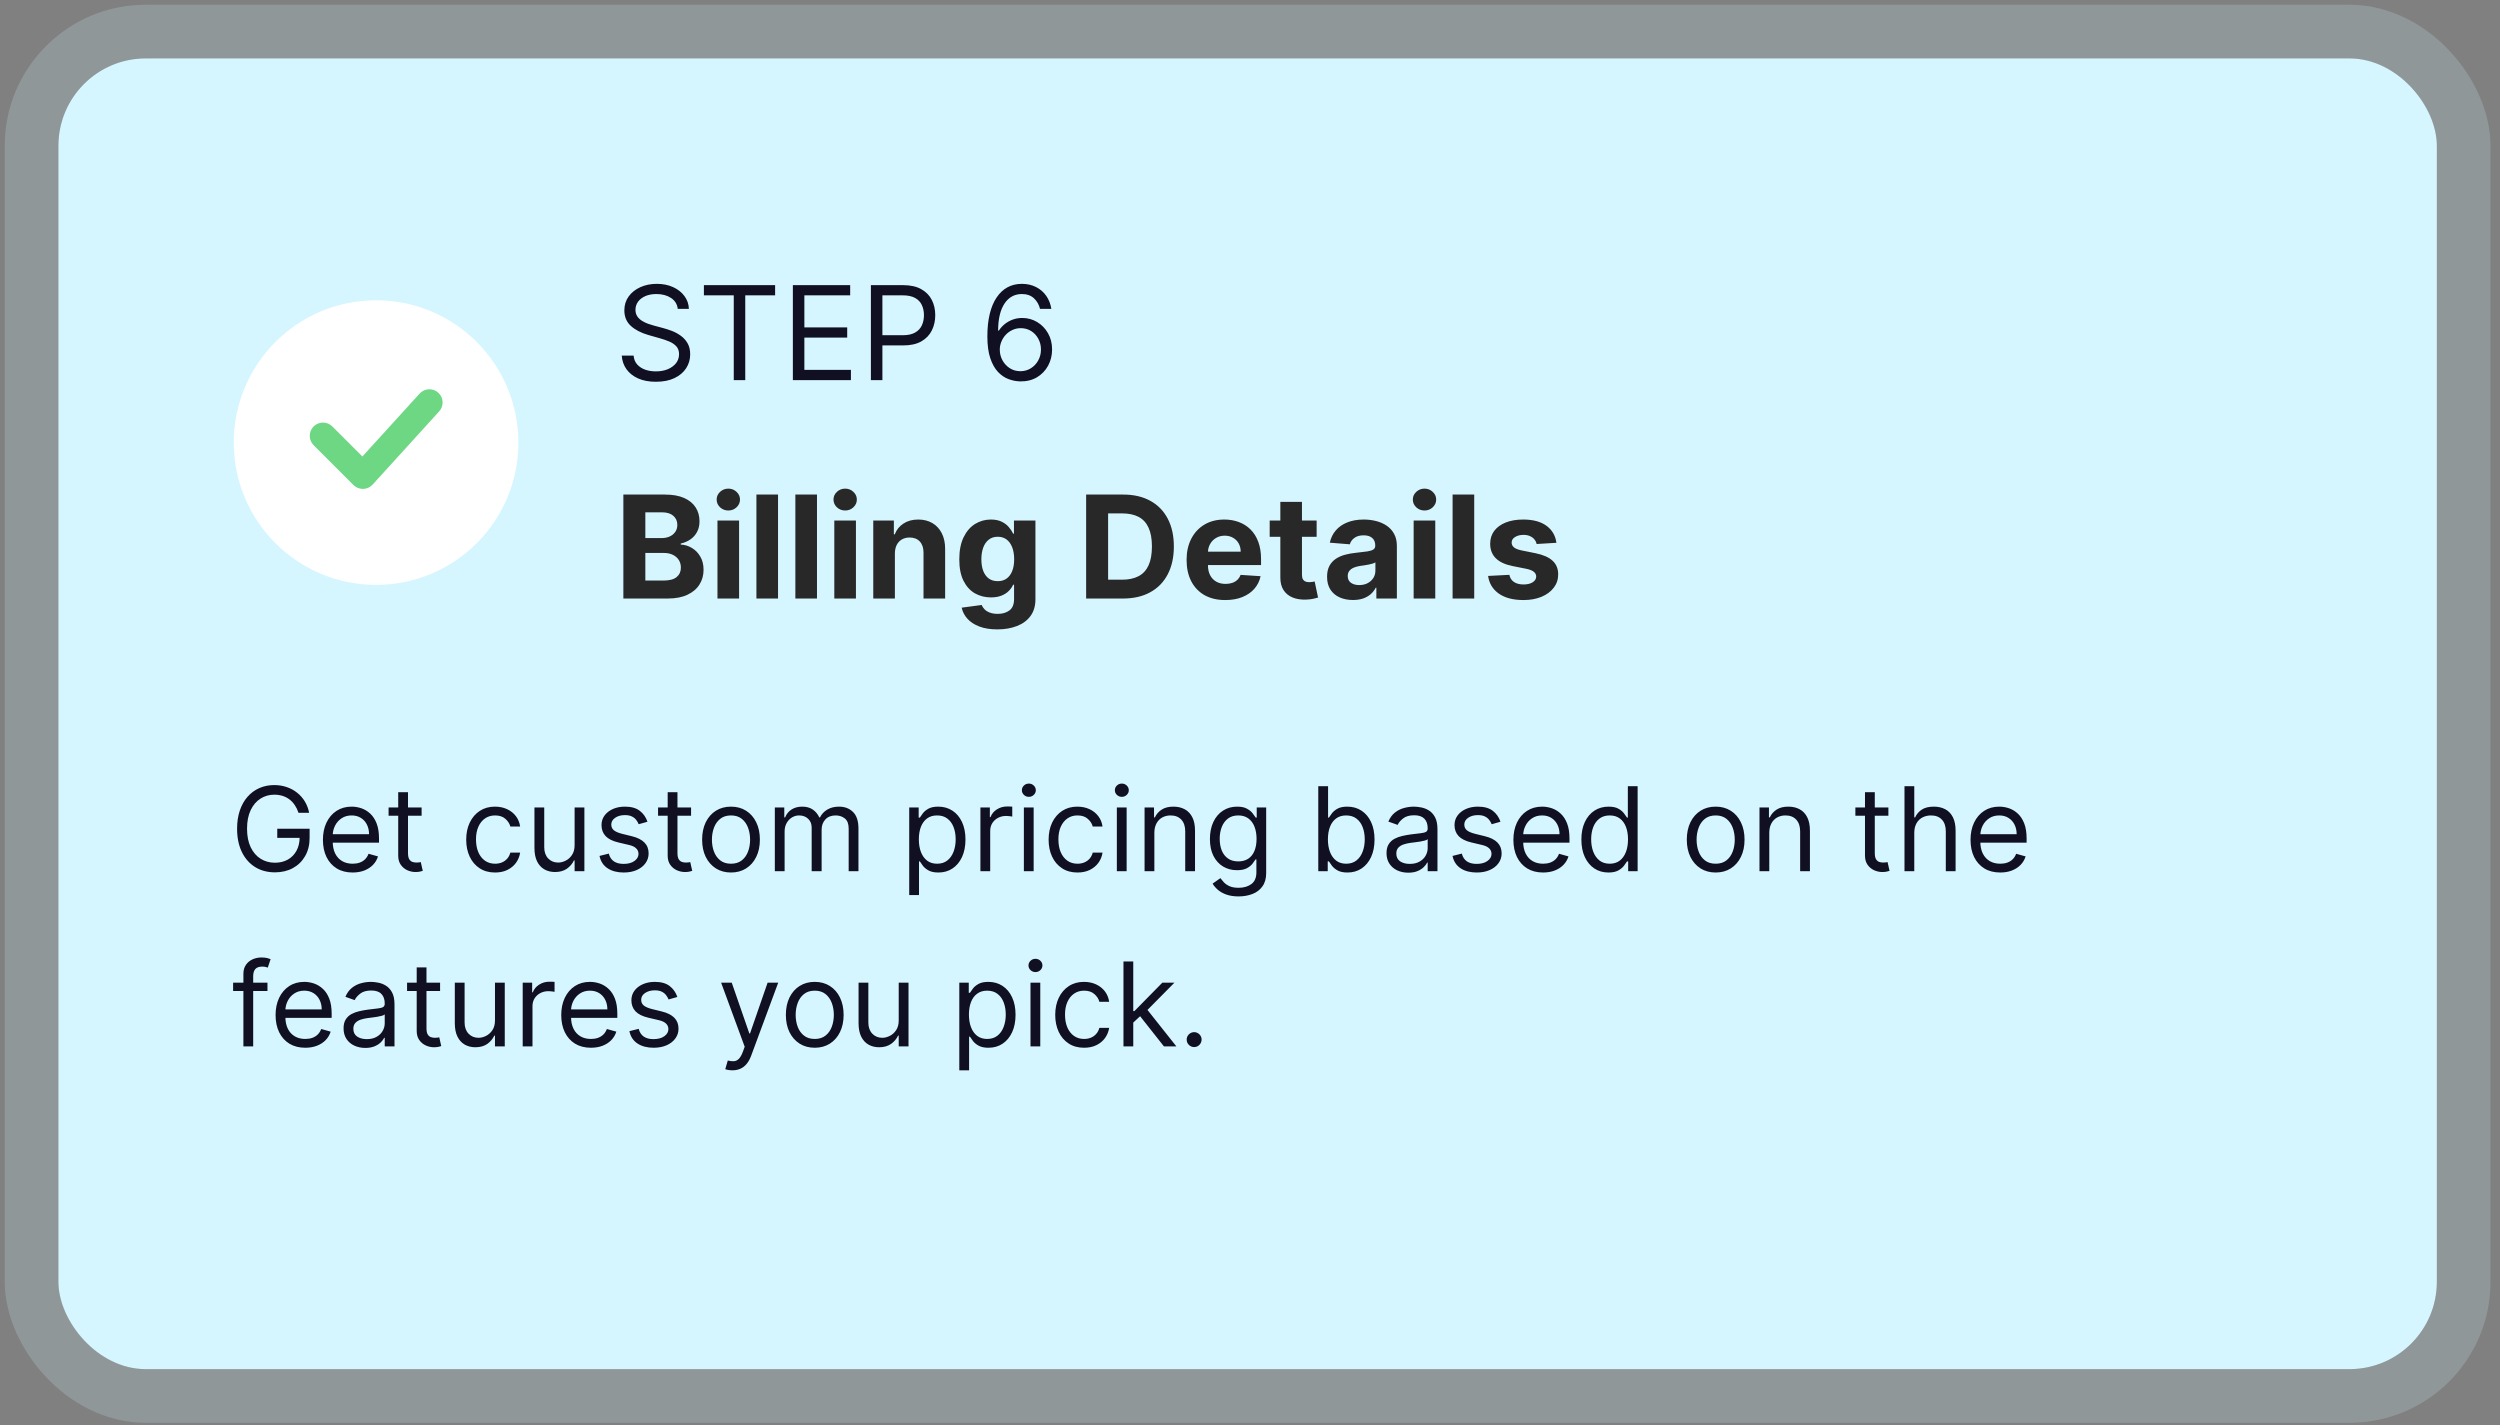
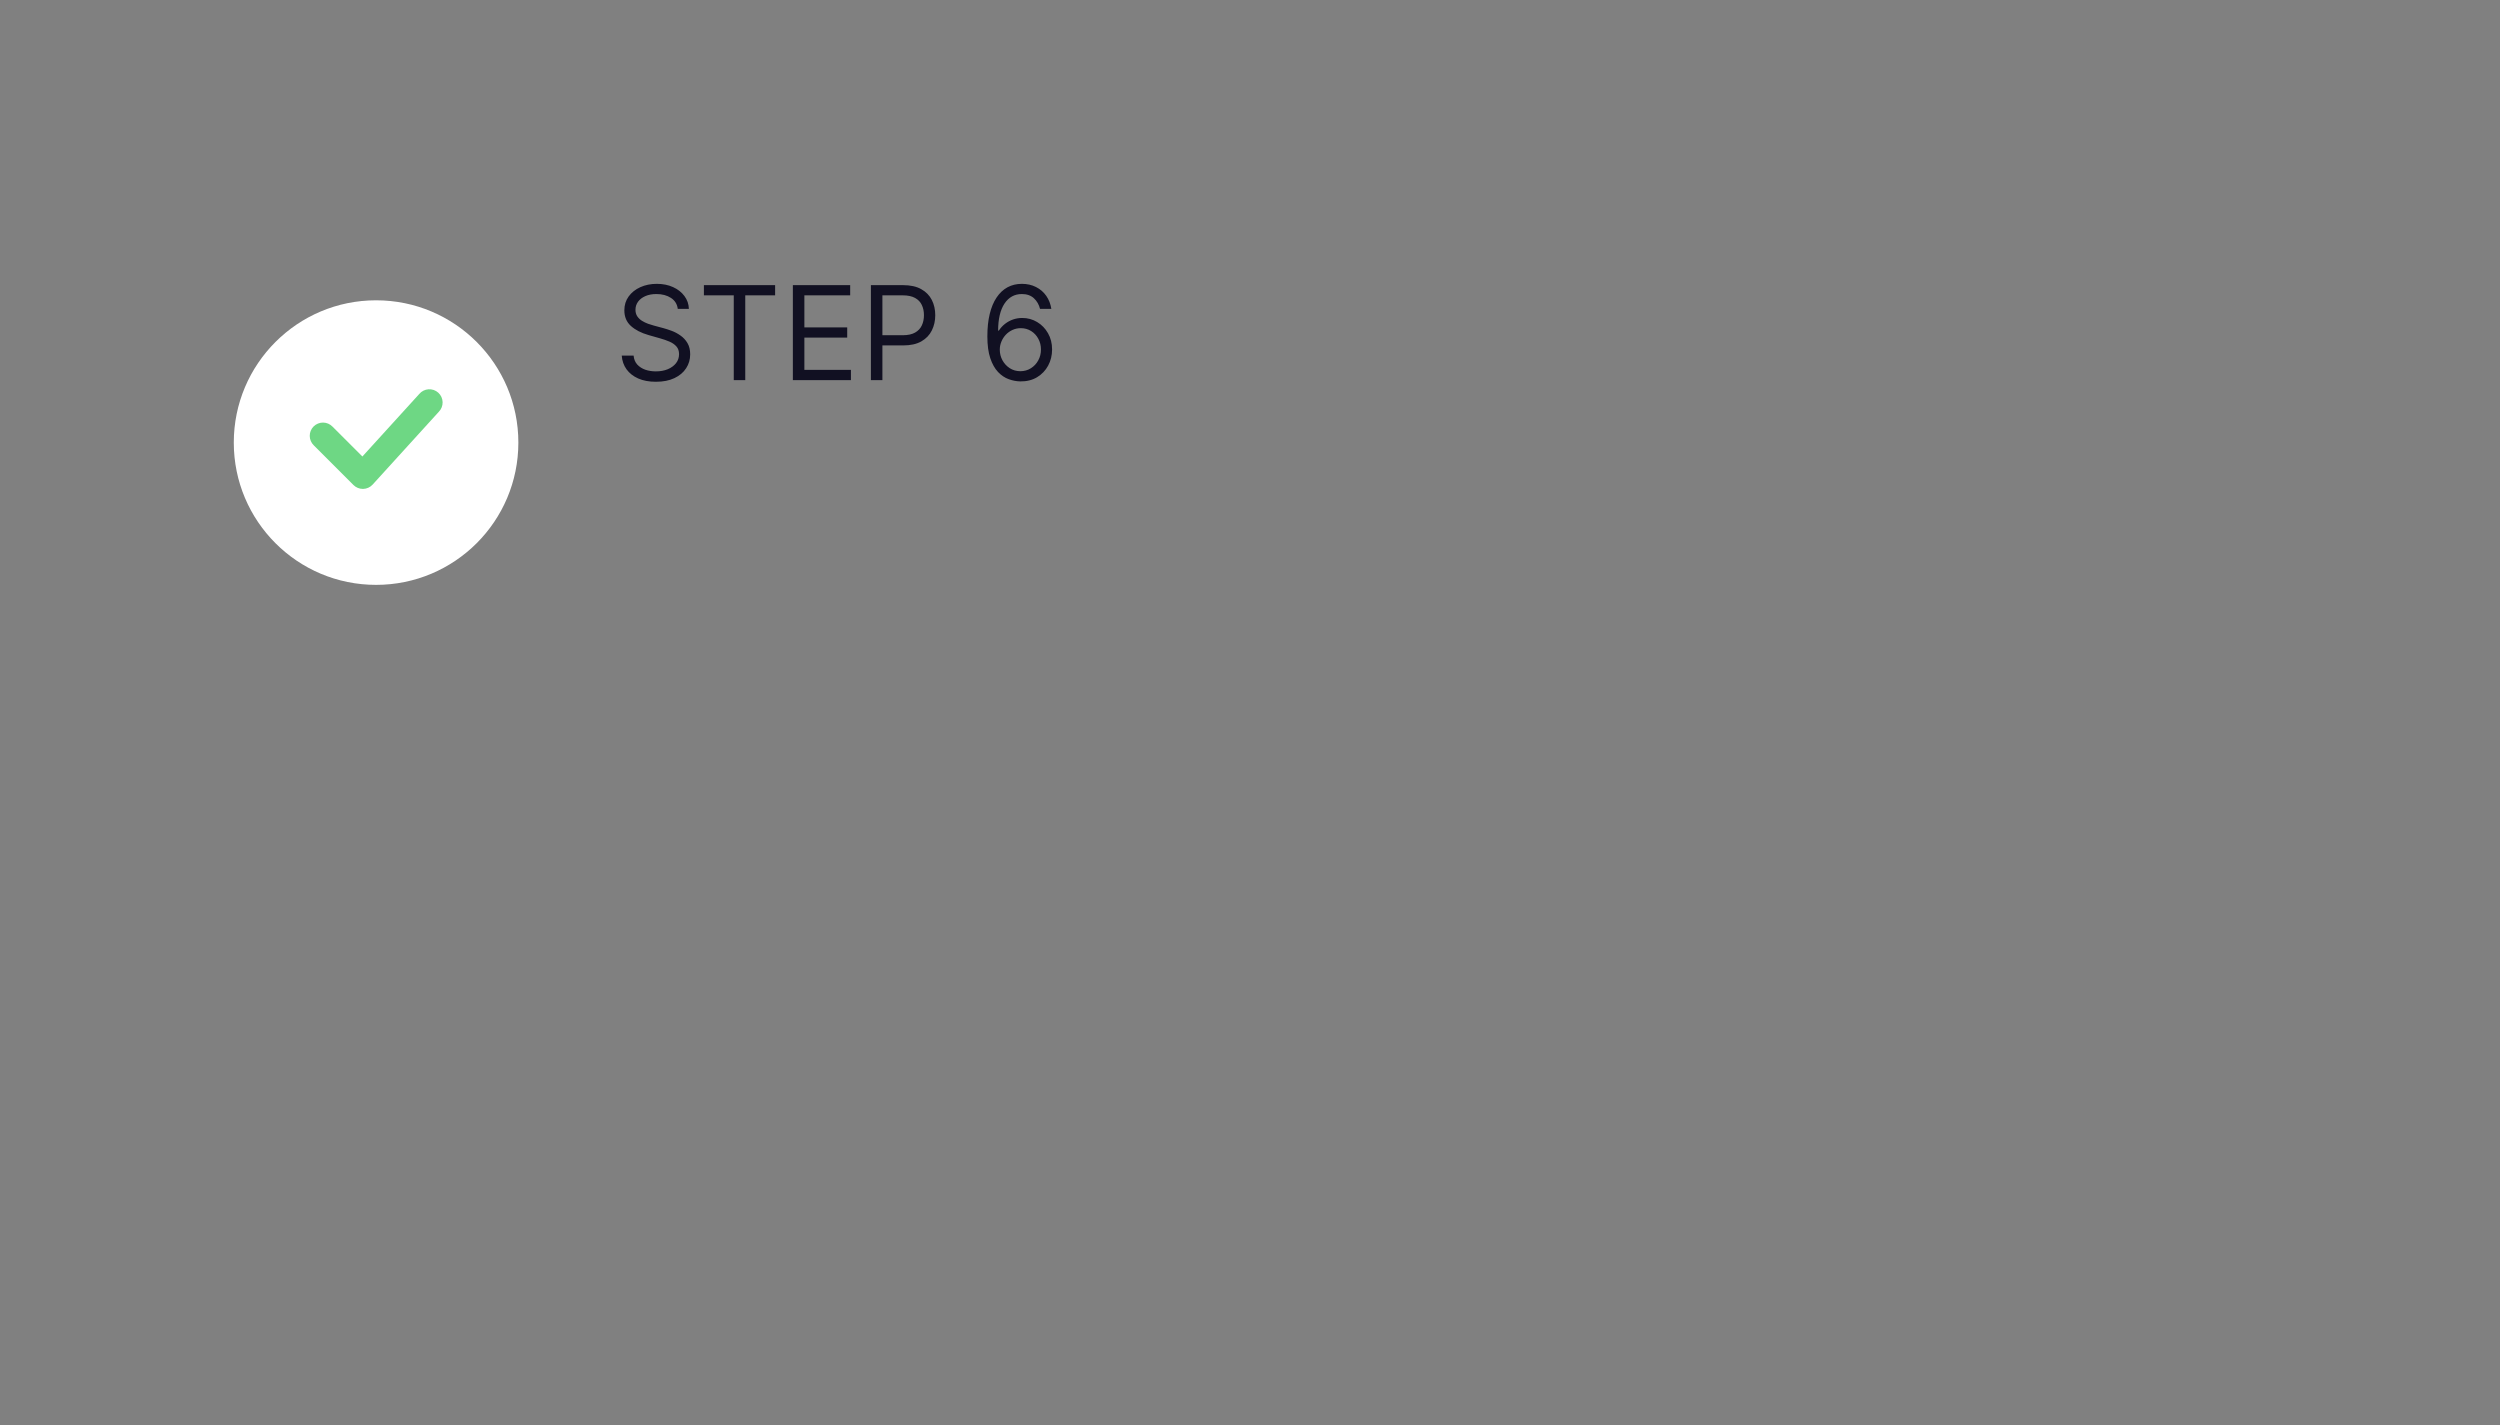
<svg xmlns="http://www.w3.org/2000/svg" width="214" height="122" viewBox="0 0 214 122" fill="none">
  <rect x="0" y="0" width="214" height="122" fill="#808080" stroke="none" />
-   <rect x="5" y="5" width="203.594" height="112.199" rx="7.478" fill="#D6F6FF" />
-   <rect x="2.703" y="2.703" width="208.187" height="116.793" rx="9.774" stroke="#D6F6FF" stroke-opacity="0.2" stroke-width="4.593" />
-   <path d="M25.551 69.574C25.473 69.335 25.37 69.12 25.242 68.931C25.116 68.739 24.966 68.576 24.791 68.441C24.618 68.306 24.422 68.203 24.201 68.132C23.981 68.061 23.74 68.025 23.477 68.025C23.046 68.025 22.654 68.137 22.302 68.359C21.949 68.582 21.668 68.91 21.46 69.343C21.252 69.776 21.147 70.308 21.147 70.937C21.147 71.567 21.253 72.099 21.463 72.532C21.674 72.965 21.959 73.293 22.319 73.516C22.679 73.738 23.084 73.849 23.534 73.849C23.95 73.849 24.317 73.76 24.635 73.583C24.954 73.403 25.203 73.15 25.38 72.823C25.56 72.494 25.65 72.107 25.65 71.662L25.92 71.719H23.733V70.937H26.503V71.719C26.503 72.318 26.375 72.838 26.119 73.281C25.866 73.724 25.515 74.067 25.068 74.311C24.623 74.552 24.111 74.673 23.534 74.673C22.89 74.673 22.324 74.522 21.836 74.219C21.351 73.916 20.972 73.485 20.7 72.926C20.43 72.367 20.295 71.704 20.295 70.937C20.295 70.362 20.372 69.845 20.526 69.385C20.682 68.924 20.902 68.531 21.186 68.207C21.471 67.882 21.807 67.634 22.195 67.461C22.583 67.288 23.011 67.202 23.477 67.202C23.86 67.202 24.218 67.26 24.549 67.376C24.883 67.489 25.18 67.651 25.441 67.862C25.703 68.07 25.922 68.32 26.098 68.611C26.273 68.9 26.394 69.221 26.46 69.574H25.551ZM30.184 74.687C29.659 74.687 29.205 74.571 28.824 74.339C28.445 74.105 28.153 73.778 27.947 73.359C27.743 72.938 27.642 72.448 27.642 71.889C27.642 71.33 27.743 70.838 27.947 70.412C28.153 69.983 28.439 69.65 28.806 69.41C29.176 69.169 29.607 69.048 30.099 69.048C30.383 69.048 30.663 69.096 30.941 69.19C31.218 69.285 31.47 69.439 31.697 69.652C31.924 69.863 32.105 70.142 32.24 70.49C32.375 70.838 32.443 71.266 32.443 71.775V72.13H28.238V71.406H31.59C31.59 71.098 31.529 70.824 31.406 70.582C31.285 70.341 31.112 70.15 30.887 70.01C30.665 69.871 30.402 69.801 30.099 69.801C29.765 69.801 29.476 69.884 29.232 70.05C28.991 70.213 28.805 70.426 28.675 70.689C28.545 70.952 28.48 71.233 28.48 71.534V72.017C28.48 72.429 28.551 72.778 28.693 73.064C28.837 73.349 29.037 73.565 29.293 73.714C29.549 73.861 29.846 73.934 30.184 73.934C30.404 73.934 30.603 73.904 30.781 73.842C30.961 73.778 31.116 73.684 31.246 73.558C31.376 73.43 31.477 73.272 31.548 73.082L32.357 73.309C32.272 73.584 32.129 73.826 31.928 74.034C31.727 74.24 31.478 74.401 31.182 74.517C30.886 74.63 30.553 74.687 30.184 74.687ZM36.09 69.119V69.829H33.263V69.119H36.09ZM34.087 67.812H34.925V73.011C34.925 73.248 34.959 73.425 35.028 73.544C35.099 73.66 35.189 73.738 35.298 73.778C35.409 73.816 35.526 73.835 35.649 73.835C35.742 73.835 35.817 73.83 35.877 73.821C35.936 73.809 35.983 73.8 36.019 73.793L36.189 74.545C36.132 74.567 36.053 74.588 35.951 74.609C35.849 74.633 35.72 74.645 35.564 74.645C35.327 74.645 35.095 74.594 34.868 74.492C34.643 74.39 34.456 74.235 34.307 74.027C34.16 73.819 34.087 73.556 34.087 73.239V67.812ZM42.379 74.687C41.867 74.687 41.427 74.567 41.058 74.325C40.688 74.084 40.404 73.751 40.205 73.327C40.007 72.903 39.907 72.419 39.907 71.875C39.907 71.321 40.009 70.832 40.212 70.408C40.419 69.982 40.705 69.65 41.072 69.41C41.441 69.169 41.872 69.048 42.364 69.048C42.748 69.048 43.094 69.119 43.401 69.261C43.709 69.403 43.961 69.602 44.158 69.858C44.354 70.114 44.476 70.412 44.524 70.753H43.686C43.622 70.504 43.48 70.284 43.259 70.092C43.042 69.898 42.748 69.801 42.379 69.801C42.052 69.801 41.766 69.886 41.519 70.057C41.276 70.225 41.085 70.463 40.948 70.77C40.813 71.076 40.745 71.434 40.745 71.847C40.745 72.268 40.812 72.635 40.944 72.947C41.079 73.26 41.268 73.502 41.512 73.675C41.758 73.848 42.047 73.934 42.379 73.934C42.596 73.934 42.794 73.897 42.972 73.821C43.149 73.745 43.3 73.636 43.423 73.494C43.546 73.352 43.633 73.182 43.686 72.983H44.524C44.476 73.305 44.359 73.595 44.172 73.853C43.987 74.109 43.742 74.312 43.437 74.464C43.134 74.613 42.781 74.687 42.379 74.687ZM49.186 72.344V69.119H50.024V74.574H49.186V73.65H49.129C49.002 73.927 48.803 74.163 48.533 74.357C48.263 74.549 47.922 74.645 47.51 74.645C47.169 74.645 46.866 74.57 46.601 74.421C46.336 74.269 46.128 74.042 45.976 73.739C45.825 73.434 45.749 73.049 45.749 72.585V69.119H46.587V72.528C46.587 72.926 46.698 73.243 46.921 73.48C47.145 73.717 47.432 73.835 47.78 73.835C47.988 73.835 48.2 73.782 48.416 73.675C48.633 73.569 48.816 73.405 48.962 73.185C49.112 72.965 49.186 72.684 49.186 72.344ZM55.423 70.341L54.67 70.554C54.623 70.428 54.553 70.306 54.461 70.188C54.371 70.067 54.248 69.968 54.091 69.89C53.935 69.812 53.735 69.773 53.491 69.773C53.157 69.773 52.879 69.85 52.657 70.003C52.436 70.155 52.326 70.348 52.326 70.582C52.326 70.791 52.402 70.955 52.554 71.076C52.705 71.197 52.942 71.297 53.264 71.378L54.074 71.577C54.561 71.695 54.925 71.876 55.164 72.12C55.403 72.361 55.522 72.673 55.522 73.054C55.522 73.366 55.432 73.646 55.252 73.892C55.075 74.138 54.826 74.332 54.507 74.474C54.187 74.616 53.816 74.687 53.392 74.687C52.835 74.687 52.375 74.567 52.01 74.325C51.646 74.084 51.415 73.731 51.318 73.267L52.113 73.068C52.189 73.362 52.332 73.582 52.543 73.729C52.756 73.875 53.034 73.949 53.377 73.949C53.768 73.949 54.078 73.866 54.308 73.7C54.54 73.532 54.656 73.331 54.656 73.097C54.656 72.907 54.59 72.748 54.457 72.621C54.325 72.49 54.121 72.393 53.846 72.329L52.937 72.116C52.438 71.998 52.071 71.814 51.836 71.566C51.604 71.315 51.488 71.001 51.488 70.625C51.488 70.317 51.575 70.045 51.748 69.808C51.923 69.571 52.161 69.385 52.461 69.251C52.764 69.116 53.108 69.048 53.491 69.048C54.031 69.048 54.455 69.166 54.762 69.403C55.073 69.64 55.293 69.953 55.423 70.341ZM59.156 69.119V69.829H56.329V69.119H59.156ZM57.153 67.812H57.991V73.011C57.991 73.248 58.026 73.425 58.094 73.544C58.165 73.66 58.255 73.738 58.364 73.778C58.475 73.816 58.593 73.835 58.716 73.835C58.808 73.835 58.884 73.83 58.943 73.821C59.002 73.809 59.05 73.8 59.085 73.793L59.255 74.545C59.199 74.567 59.119 74.588 59.018 74.609C58.916 74.633 58.787 74.645 58.63 74.645C58.394 74.645 58.162 74.594 57.934 74.492C57.71 74.39 57.523 74.235 57.373 74.027C57.227 73.819 57.153 73.556 57.153 73.239V67.812ZM62.574 74.687C62.082 74.687 61.65 74.57 61.278 74.336C60.909 74.101 60.62 73.773 60.411 73.352C60.205 72.931 60.102 72.438 60.102 71.875C60.102 71.307 60.205 70.811 60.411 70.387C60.62 69.963 60.909 69.634 61.278 69.4C61.65 69.165 62.082 69.048 62.574 69.048C63.066 69.048 63.497 69.165 63.867 69.4C64.238 69.634 64.527 69.963 64.733 70.387C64.942 70.811 65.046 71.307 65.046 71.875C65.046 72.438 64.942 72.931 64.733 73.352C64.527 73.773 64.238 74.101 63.867 74.336C63.497 74.57 63.066 74.687 62.574 74.687ZM62.574 73.934C62.948 73.934 63.256 73.839 63.497 73.647C63.739 73.455 63.918 73.203 64.034 72.891C64.15 72.578 64.208 72.24 64.208 71.875C64.208 71.51 64.15 71.171 64.034 70.856C63.918 70.541 63.739 70.286 63.497 70.092C63.256 69.898 62.948 69.801 62.574 69.801C62.2 69.801 61.892 69.898 61.651 70.092C61.409 70.286 61.23 70.541 61.114 70.856C60.998 71.171 60.941 71.51 60.941 71.875C60.941 72.24 60.998 72.578 61.114 72.891C61.23 73.203 61.409 73.455 61.651 73.647C61.892 73.839 62.2 73.934 62.574 73.934ZM66.325 74.574V69.119H67.135V69.972H67.206C67.319 69.68 67.503 69.454 67.756 69.293C68.009 69.13 68.314 69.048 68.669 69.048C69.028 69.048 69.328 69.13 69.567 69.293C69.809 69.454 69.997 69.68 70.132 69.972H70.189C70.328 69.69 70.538 69.466 70.817 69.3C71.097 69.132 71.431 69.048 71.822 69.048C72.31 69.048 72.709 69.201 73.019 69.506C73.329 69.809 73.484 70.282 73.484 70.923V74.574H72.646V70.923C72.646 70.521 72.536 70.233 72.316 70.06C72.096 69.887 71.836 69.801 71.538 69.801C71.154 69.801 70.857 69.917 70.647 70.149C70.436 70.379 70.331 70.67 70.331 71.023V74.574H69.478V70.838C69.478 70.528 69.378 70.278 69.177 70.089C68.975 69.897 68.716 69.801 68.399 69.801C68.181 69.801 67.977 69.859 67.788 69.975C67.601 70.091 67.45 70.252 67.334 70.458C67.22 70.662 67.163 70.897 67.163 71.165V74.574H66.325ZM77.829 76.619V69.119H78.638V69.986H78.738C78.799 69.891 78.885 69.77 78.994 69.623C79.105 69.474 79.263 69.342 79.469 69.226C79.678 69.107 79.96 69.048 80.315 69.048C80.774 69.048 81.179 69.163 81.529 69.393C81.879 69.622 82.153 69.948 82.349 70.369C82.546 70.791 82.644 71.288 82.644 71.861C82.644 72.438 82.546 72.939 82.349 73.363C82.153 73.784 81.881 74.111 81.533 74.343C81.185 74.573 80.783 74.687 80.329 74.687C79.978 74.687 79.698 74.629 79.487 74.513C79.276 74.395 79.114 74.261 79.001 74.112C78.887 73.961 78.799 73.835 78.738 73.736H78.667V76.619H77.829ZM78.653 71.847C78.653 72.258 78.713 72.622 78.834 72.937C78.955 73.249 79.131 73.494 79.363 73.672C79.595 73.847 79.879 73.934 80.215 73.934C80.566 73.934 80.858 73.842 81.092 73.657C81.329 73.471 81.507 73.22 81.625 72.905C81.746 72.588 81.806 72.235 81.806 71.847C81.806 71.463 81.747 71.117 81.629 70.809C81.513 70.499 81.336 70.254 81.099 70.074C80.865 69.892 80.57 69.801 80.215 69.801C79.874 69.801 79.588 69.887 79.356 70.06C79.124 70.231 78.949 70.47 78.83 70.778C78.712 71.083 78.653 71.439 78.653 71.847ZM83.923 74.574V69.119H84.732V69.943H84.789C84.888 69.673 85.068 69.454 85.329 69.286C85.589 69.118 85.883 69.034 86.21 69.034C86.271 69.034 86.348 69.035 86.44 69.037C86.533 69.04 86.603 69.043 86.65 69.048V69.9C86.621 69.893 86.556 69.883 86.455 69.868C86.355 69.852 86.25 69.844 86.138 69.844C85.873 69.844 85.637 69.899 85.428 70.01C85.222 70.119 85.059 70.271 84.938 70.465C84.82 70.657 84.761 70.876 84.761 71.122V74.574H83.923ZM87.643 74.574V69.119H88.481V74.574H87.643ZM88.069 68.21C87.906 68.21 87.765 68.154 87.647 68.043C87.531 67.932 87.473 67.798 87.473 67.642C87.473 67.486 87.531 67.352 87.647 67.241C87.765 67.129 87.906 67.074 88.069 67.074C88.233 67.074 88.373 67.129 88.489 67.241C88.607 67.352 88.666 67.486 88.666 67.642C88.666 67.798 88.607 67.932 88.489 68.043C88.373 68.154 88.233 68.21 88.069 68.21ZM92.232 74.687C91.721 74.687 91.281 74.567 90.911 74.325C90.542 74.084 90.258 73.751 90.059 73.327C89.86 72.903 89.761 72.419 89.761 71.875C89.761 71.321 89.862 70.832 90.066 70.408C90.272 69.982 90.558 69.65 90.925 69.41C91.295 69.169 91.726 69.048 92.218 69.048C92.602 69.048 92.947 69.119 93.255 69.261C93.563 69.403 93.815 69.602 94.011 69.858C94.208 70.114 94.33 70.412 94.377 70.753H93.539C93.475 70.504 93.333 70.284 93.113 70.092C92.895 69.898 92.602 69.801 92.232 69.801C91.906 69.801 91.619 69.886 91.373 70.057C91.129 70.225 90.939 70.463 90.801 70.77C90.666 71.076 90.599 71.434 90.599 71.847C90.599 72.268 90.665 72.635 90.798 72.947C90.933 73.26 91.122 73.502 91.366 73.675C91.612 73.848 91.901 73.934 92.232 73.934C92.45 73.934 92.648 73.897 92.825 73.821C93.003 73.745 93.153 73.636 93.276 73.494C93.399 73.352 93.487 73.182 93.539 72.983H94.377C94.33 73.305 94.213 73.595 94.026 73.853C93.841 74.109 93.596 74.312 93.29 74.464C92.987 74.613 92.635 74.687 92.232 74.687ZM95.602 74.574V69.119H96.44V74.574H95.602ZM96.028 68.21C95.865 68.21 95.724 68.154 95.606 68.043C95.49 67.932 95.432 67.798 95.432 67.642C95.432 67.486 95.49 67.352 95.606 67.241C95.724 67.129 95.865 67.074 96.028 67.074C96.192 67.074 96.331 67.129 96.448 67.241C96.566 67.352 96.625 67.486 96.625 67.642C96.625 67.798 96.566 67.932 96.448 68.043C96.331 68.154 96.192 68.21 96.028 68.21ZM98.813 71.293V74.574H97.975V69.119H98.785V69.972H98.856C98.984 69.695 99.178 69.472 99.438 69.304C99.699 69.133 100.035 69.048 100.447 69.048C100.816 69.048 101.139 69.124 101.416 69.275C101.693 69.425 101.909 69.652 102.063 69.957C102.217 70.26 102.294 70.644 102.294 71.108V74.574H101.455V71.165C101.455 70.736 101.344 70.402 101.122 70.163C100.899 69.922 100.594 69.801 100.205 69.801C99.938 69.801 99.699 69.859 99.488 69.975C99.28 70.091 99.115 70.26 98.995 70.483C98.874 70.705 98.813 70.975 98.813 71.293ZM106.027 76.733C105.622 76.733 105.274 76.681 104.983 76.577C104.691 76.475 104.449 76.34 104.255 76.172C104.063 76.006 103.91 75.829 103.797 75.639L104.464 75.17C104.54 75.27 104.636 75.383 104.752 75.511C104.868 75.641 105.026 75.754 105.228 75.849C105.431 75.946 105.698 75.994 106.027 75.994C106.467 75.994 106.83 75.888 107.117 75.675C107.403 75.462 107.547 75.128 107.547 74.673V73.565H107.476C107.414 73.665 107.326 73.788 107.213 73.934C107.101 74.079 106.94 74.208 106.73 74.322C106.521 74.433 106.24 74.489 105.885 74.489C105.444 74.489 105.049 74.384 104.699 74.176C104.351 73.968 104.075 73.665 103.871 73.267C103.67 72.869 103.569 72.386 103.569 71.818C103.569 71.259 103.668 70.773 103.864 70.359C104.06 69.942 104.334 69.62 104.684 69.393C105.035 69.163 105.44 69.048 105.899 69.048C106.254 69.048 106.536 69.107 106.744 69.226C106.955 69.342 107.116 69.474 107.227 69.623C107.341 69.77 107.428 69.891 107.49 69.986H107.575V69.119H108.385V74.73C108.385 75.199 108.278 75.58 108.065 75.873C107.854 76.169 107.57 76.386 107.213 76.523C106.858 76.663 106.462 76.733 106.027 76.733ZM105.998 73.736C106.334 73.736 106.618 73.659 106.851 73.505C107.083 73.351 107.259 73.13 107.38 72.841C107.5 72.552 107.561 72.206 107.561 71.804C107.561 71.411 107.502 71.064 107.383 70.763C107.265 70.463 107.09 70.227 106.858 70.057C106.626 69.886 106.339 69.801 105.998 69.801C105.643 69.801 105.347 69.891 105.11 70.071C104.876 70.251 104.7 70.492 104.581 70.795C104.465 71.098 104.407 71.434 104.407 71.804C104.407 72.183 104.467 72.518 104.585 72.809C104.706 73.098 104.883 73.325 105.118 73.491C105.354 73.654 105.648 73.736 105.998 73.736ZM112.845 74.574V67.301H113.683V69.986H113.754C113.815 69.891 113.901 69.77 114.01 69.623C114.121 69.474 114.279 69.342 114.485 69.226C114.694 69.107 114.976 69.048 115.331 69.048C115.79 69.048 116.195 69.163 116.545 69.393C116.895 69.622 117.169 69.948 117.365 70.369C117.562 70.791 117.66 71.288 117.66 71.861C117.66 72.438 117.562 72.939 117.365 73.363C117.169 73.784 116.897 74.111 116.549 74.343C116.201 74.573 115.799 74.687 115.345 74.687C114.994 74.687 114.714 74.629 114.503 74.513C114.293 74.395 114.13 74.261 114.017 74.112C113.903 73.961 113.815 73.835 113.754 73.736H113.654V74.574H112.845ZM113.669 71.847C113.669 72.258 113.729 72.622 113.85 72.937C113.971 73.249 114.147 73.494 114.379 73.672C114.611 73.847 114.895 73.934 115.231 73.934C115.582 73.934 115.874 73.842 116.108 73.657C116.345 73.471 116.523 73.22 116.641 72.905C116.762 72.588 116.822 72.235 116.822 71.847C116.822 71.463 116.763 71.117 116.645 70.809C116.529 70.499 116.352 70.254 116.115 70.074C115.881 69.892 115.586 69.801 115.231 69.801C114.89 69.801 114.604 69.887 114.372 70.06C114.14 70.231 113.965 70.47 113.846 70.778C113.728 71.083 113.669 71.439 113.669 71.847ZM120.547 74.702C120.202 74.702 119.888 74.636 119.606 74.506C119.324 74.374 119.101 74.183 118.935 73.934C118.769 73.684 118.686 73.38 118.686 73.025C118.686 72.713 118.748 72.46 118.871 72.266C118.994 72.069 119.159 71.915 119.365 71.804C119.571 71.693 119.798 71.61 120.047 71.555C120.297 71.498 120.55 71.454 120.803 71.42C121.134 71.378 121.403 71.346 121.609 71.324C121.817 71.301 121.969 71.262 122.064 71.207C122.161 71.153 122.209 71.058 122.209 70.923V70.895C122.209 70.544 122.113 70.272 121.922 70.078C121.732 69.884 121.444 69.787 121.059 69.787C120.659 69.787 120.345 69.874 120.118 70.05C119.89 70.225 119.73 70.412 119.638 70.611L118.843 70.327C118.985 69.995 119.174 69.737 119.411 69.552C119.65 69.365 119.91 69.235 120.192 69.162C120.476 69.086 120.756 69.048 121.03 69.048C121.205 69.048 121.407 69.07 121.634 69.112C121.864 69.152 122.085 69.236 122.298 69.364C122.513 69.492 122.692 69.685 122.834 69.943C122.976 70.201 123.047 70.547 123.047 70.98V74.574H122.209V73.835H122.167C122.11 73.954 122.015 74.08 121.882 74.215C121.75 74.35 121.574 74.465 121.353 74.559C121.133 74.654 120.864 74.702 120.547 74.702ZM120.675 73.949C121.007 73.949 121.286 73.884 121.513 73.753C121.743 73.623 121.916 73.455 122.032 73.249C122.15 73.043 122.209 72.827 122.209 72.599V71.832C122.174 71.875 122.096 71.914 121.975 71.949C121.856 71.983 121.719 72.012 121.563 72.038C121.409 72.062 121.259 72.083 121.112 72.102C120.967 72.119 120.85 72.133 120.76 72.145C120.543 72.173 120.339 72.219 120.15 72.283C119.962 72.345 119.811 72.438 119.695 72.564C119.581 72.687 119.525 72.855 119.525 73.068C119.525 73.359 119.632 73.579 119.848 73.729C120.065 73.875 120.341 73.949 120.675 73.949ZM128.441 70.341L127.688 70.554C127.64 70.428 127.57 70.306 127.478 70.188C127.388 70.067 127.265 69.968 127.109 69.89C126.953 69.812 126.753 69.773 126.509 69.773C126.175 69.773 125.897 69.85 125.674 70.003C125.454 70.155 125.344 70.348 125.344 70.582C125.344 70.791 125.42 70.955 125.571 71.076C125.723 71.197 125.959 71.297 126.281 71.378L127.091 71.577C127.579 71.695 127.942 71.876 128.181 72.12C128.42 72.361 128.54 72.673 128.54 73.054C128.54 73.366 128.45 73.646 128.27 73.892C128.093 74.138 127.844 74.332 127.524 74.474C127.205 74.616 126.833 74.687 126.409 74.687C125.853 74.687 125.392 74.567 125.028 74.325C124.663 74.084 124.432 73.731 124.335 73.267L125.131 73.068C125.207 73.362 125.35 73.582 125.561 73.729C125.774 73.875 126.052 73.949 126.395 73.949C126.786 73.949 127.096 73.866 127.325 73.7C127.557 73.532 127.673 73.331 127.673 73.097C127.673 72.907 127.607 72.748 127.475 72.621C127.342 72.49 127.138 72.393 126.864 72.329L125.955 72.116C125.455 71.998 125.088 71.814 124.854 71.566C124.622 71.315 124.506 71.001 124.506 70.625C124.506 70.317 124.592 70.045 124.765 69.808C124.94 69.571 125.178 69.385 125.479 69.251C125.782 69.116 126.125 69.048 126.509 69.048C127.048 69.048 127.472 69.166 127.78 69.403C128.09 69.64 128.31 69.953 128.441 70.341ZM132.088 74.687C131.563 74.687 131.11 74.571 130.728 74.339C130.35 74.105 130.057 73.778 129.851 73.359C129.648 72.938 129.546 72.448 129.546 71.889C129.546 71.33 129.648 70.838 129.851 70.412C130.057 69.983 130.344 69.65 130.711 69.41C131.08 69.169 131.511 69.048 132.003 69.048C132.287 69.048 132.568 69.096 132.845 69.19C133.122 69.285 133.374 69.439 133.601 69.652C133.828 69.863 134.01 70.142 134.145 70.49C134.279 70.838 134.347 71.266 134.347 71.775V72.13H130.142V71.406H133.495C133.495 71.098 133.433 70.824 133.31 70.582C133.189 70.341 133.016 70.15 132.792 70.01C132.569 69.871 132.306 69.801 132.003 69.801C131.669 69.801 131.381 69.884 131.137 70.05C130.895 70.213 130.709 70.426 130.579 70.689C130.449 70.952 130.384 71.233 130.384 71.534V72.017C130.384 72.429 130.455 72.778 130.597 73.064C130.741 73.349 130.941 73.565 131.197 73.714C131.453 73.861 131.75 73.934 132.088 73.934C132.309 73.934 132.507 73.904 132.685 73.842C132.865 73.778 133.02 73.684 133.15 73.558C133.28 73.43 133.381 73.272 133.452 73.082L134.262 73.309C134.176 73.584 134.033 73.826 133.832 74.034C133.631 74.24 133.382 74.401 133.086 74.517C132.79 74.63 132.458 74.687 132.088 74.687ZM137.681 74.687C137.227 74.687 136.826 74.573 136.478 74.343C136.13 74.111 135.857 73.784 135.661 73.363C135.464 72.939 135.366 72.438 135.366 71.861C135.366 71.288 135.464 70.791 135.661 70.369C135.857 69.948 136.131 69.622 136.481 69.393C136.832 69.163 137.236 69.048 137.696 69.048C138.051 69.048 138.331 69.107 138.537 69.226C138.746 69.342 138.904 69.474 139.013 69.623C139.124 69.77 139.211 69.891 139.272 69.986H139.343V67.301H140.181V74.574H139.372V73.736H139.272C139.211 73.835 139.123 73.961 139.01 74.112C138.896 74.261 138.734 74.395 138.523 74.513C138.312 74.629 138.032 74.687 137.681 74.687ZM137.795 73.934C138.131 73.934 138.415 73.847 138.647 73.672C138.879 73.494 139.056 73.249 139.176 72.937C139.297 72.622 139.358 72.258 139.358 71.847C139.358 71.439 139.298 71.083 139.18 70.778C139.062 70.47 138.886 70.231 138.654 70.06C138.422 69.887 138.136 69.801 137.795 69.801C137.44 69.801 137.144 69.892 136.907 70.074C136.673 70.254 136.497 70.499 136.378 70.809C136.262 71.117 136.204 71.463 136.204 71.847C136.204 72.235 136.263 72.588 136.382 72.905C136.502 73.22 136.68 73.471 136.914 73.657C137.151 73.842 137.445 73.934 137.795 73.934ZM146.861 74.687C146.369 74.687 145.937 74.57 145.565 74.336C145.196 74.101 144.907 73.773 144.699 73.352C144.493 72.931 144.39 72.438 144.39 71.875C144.39 71.307 144.493 70.811 144.699 70.387C144.907 69.963 145.196 69.634 145.565 69.4C145.937 69.165 146.369 69.048 146.861 69.048C147.354 69.048 147.784 69.165 148.154 69.4C148.525 69.634 148.814 69.963 149.02 70.387C149.229 70.811 149.333 71.307 149.333 71.875C149.333 72.438 149.229 72.931 149.02 73.352C148.814 73.773 148.525 74.101 148.154 74.336C147.784 74.57 147.354 74.687 146.861 74.687ZM146.861 73.934C147.235 73.934 147.543 73.839 147.784 73.647C148.026 73.455 148.205 73.203 148.321 72.891C148.437 72.578 148.495 72.24 148.495 71.875C148.495 71.51 148.437 71.171 148.321 70.856C148.205 70.541 148.026 70.286 147.784 70.092C147.543 69.898 147.235 69.801 146.861 69.801C146.487 69.801 146.179 69.898 145.938 70.092C145.696 70.286 145.518 70.541 145.402 70.856C145.286 71.171 145.228 71.51 145.228 71.875C145.228 72.24 145.286 72.578 145.402 72.891C145.518 73.203 145.696 73.455 145.938 73.647C146.179 73.839 146.487 73.934 146.861 73.934ZM151.45 71.293V74.574H150.612V69.119H151.422V69.972H151.493C151.621 69.695 151.815 69.472 152.075 69.304C152.336 69.133 152.672 69.048 153.084 69.048C153.453 69.048 153.776 69.124 154.053 69.275C154.33 69.425 154.546 69.652 154.699 69.957C154.853 70.26 154.93 70.644 154.93 71.108V74.574H154.092V71.165C154.092 70.736 153.981 70.402 153.758 70.163C153.536 69.922 153.23 69.801 152.842 69.801C152.575 69.801 152.336 69.859 152.125 69.975C151.916 70.091 151.752 70.26 151.631 70.483C151.51 70.705 151.45 70.975 151.45 71.293ZM161.646 69.119V69.829H158.82V69.119H161.646ZM159.643 67.812H160.482V73.011C160.482 73.248 160.516 73.425 160.585 73.544C160.656 73.66 160.746 73.738 160.854 73.778C160.966 73.816 161.083 73.835 161.206 73.835C161.298 73.835 161.374 73.83 161.433 73.821C161.492 73.809 161.54 73.8 161.575 73.793L161.746 74.545C161.689 74.567 161.61 74.588 161.508 74.609C161.406 74.633 161.277 74.645 161.121 74.645C160.884 74.645 160.652 74.594 160.425 74.492C160.2 74.39 160.013 74.235 159.864 74.027C159.717 73.819 159.643 73.556 159.643 73.239V67.812ZM163.862 71.293V74.574H163.024V67.301H163.862V69.972H163.933C164.061 69.69 164.253 69.466 164.509 69.3C164.767 69.132 165.11 69.048 165.538 69.048C165.91 69.048 166.236 69.123 166.515 69.272C166.794 69.419 167.011 69.645 167.165 69.95C167.321 70.253 167.399 70.639 167.399 71.108V74.574H166.561V71.165C166.561 70.731 166.449 70.396 166.224 70.16C166.001 69.921 165.692 69.801 165.297 69.801C165.022 69.801 164.776 69.859 164.558 69.975C164.343 70.091 164.172 70.26 164.047 70.483C163.924 70.705 163.862 70.975 163.862 71.293ZM171.219 74.687C170.694 74.687 170.24 74.571 169.859 74.339C169.48 74.105 169.188 73.778 168.982 73.359C168.778 72.938 168.677 72.448 168.677 71.889C168.677 71.33 168.778 70.838 168.982 70.412C169.188 69.983 169.474 69.65 169.841 69.41C170.211 69.169 170.642 69.048 171.134 69.048C171.418 69.048 171.699 69.096 171.976 69.19C172.253 69.285 172.505 69.439 172.732 69.652C172.959 69.863 173.14 70.142 173.275 70.49C173.41 70.838 173.478 71.266 173.478 71.775V72.13H169.273V71.406H172.626C172.626 71.098 172.564 70.824 172.441 70.582C172.32 70.341 172.147 70.15 171.922 70.01C171.7 69.871 171.437 69.801 171.134 69.801C170.8 69.801 170.511 69.884 170.268 70.05C170.026 70.213 169.84 70.426 169.71 70.689C169.58 70.952 169.515 71.233 169.515 71.534V72.017C169.515 72.429 169.586 72.778 169.728 73.064C169.872 73.349 170.072 73.565 170.328 73.714C170.584 73.861 170.881 73.934 171.219 73.934C171.439 73.934 171.638 73.904 171.816 73.842C171.996 73.778 172.151 73.684 172.281 73.558C172.411 73.43 172.512 73.272 172.583 73.082L173.393 73.309C173.307 73.584 173.164 73.826 172.963 74.034C172.762 74.24 172.513 74.401 172.217 74.517C171.921 74.63 171.589 74.687 171.219 74.687ZM22.895 84.119V84.829H19.954V84.119H22.895ZM20.835 89.574V83.366C20.835 83.054 20.908 82.793 21.055 82.585C21.202 82.377 21.392 82.221 21.627 82.116C21.861 82.012 22.109 81.96 22.369 81.96C22.575 81.96 22.743 81.977 22.873 82.01C23.003 82.043 23.101 82.074 23.164 82.102L22.923 82.827C22.88 82.812 22.821 82.795 22.745 82.773C22.672 82.752 22.575 82.741 22.454 82.741C22.177 82.741 21.977 82.811 21.854 82.951C21.733 83.091 21.673 83.295 21.673 83.565V89.574H20.835ZM26.131 89.687C25.606 89.687 25.152 89.571 24.771 89.339C24.392 89.105 24.1 88.778 23.894 88.359C23.691 87.938 23.589 87.448 23.589 86.889C23.589 86.33 23.691 85.838 23.894 85.412C24.1 84.983 24.387 84.65 24.754 84.41C25.123 84.169 25.554 84.048 26.046 84.048C26.33 84.048 26.611 84.096 26.888 84.19C27.165 84.285 27.417 84.439 27.644 84.652C27.872 84.863 28.053 85.142 28.188 85.49C28.323 85.838 28.39 86.266 28.39 86.775V87.13H24.185V86.406H27.538C27.538 86.098 27.476 85.824 27.353 85.582C27.232 85.341 27.059 85.15 26.834 85.01C26.612 84.871 26.349 84.801 26.046 84.801C25.712 84.801 25.424 84.884 25.18 85.05C24.938 85.213 24.752 85.426 24.622 85.689C24.492 85.952 24.427 86.233 24.427 86.534V87.017C24.427 87.429 24.498 87.778 24.64 88.064C24.784 88.349 24.984 88.565 25.24 88.714C25.496 88.861 25.793 88.934 26.131 88.934C26.352 88.934 26.55 88.904 26.728 88.842C26.908 88.778 27.063 88.684 27.193 88.558C27.323 88.43 27.424 88.272 27.495 88.082L28.305 88.309C28.22 88.584 28.076 88.826 27.875 89.034C27.674 89.24 27.425 89.401 27.129 89.517C26.833 89.63 26.501 89.687 26.131 89.687ZM31.27 89.702C30.924 89.702 30.611 89.636 30.329 89.506C30.047 89.374 29.823 89.183 29.658 88.934C29.492 88.684 29.409 88.38 29.409 88.025C29.409 87.713 29.471 87.46 29.594 87.266C29.717 87.069 29.881 86.915 30.087 86.804C30.293 86.693 30.521 86.61 30.769 86.555C31.02 86.498 31.272 86.454 31.526 86.42C31.857 86.378 32.126 86.346 32.332 86.324C32.54 86.301 32.691 86.262 32.786 86.207C32.883 86.153 32.932 86.058 32.932 85.923V85.895C32.932 85.544 32.836 85.272 32.644 85.078C32.455 84.884 32.167 84.787 31.781 84.787C31.381 84.787 31.067 84.874 30.84 85.05C30.613 85.225 30.453 85.412 30.361 85.611L29.565 85.327C29.707 84.995 29.897 84.737 30.134 84.552C30.373 84.365 30.633 84.235 30.915 84.162C31.199 84.086 31.478 84.048 31.753 84.048C31.928 84.048 32.129 84.07 32.356 84.112C32.586 84.152 32.807 84.236 33.021 84.364C33.236 84.492 33.415 84.685 33.557 84.943C33.699 85.201 33.77 85.547 33.77 85.98V89.574H32.932V88.835H32.889C32.832 88.954 32.738 89.08 32.605 89.215C32.472 89.35 32.296 89.465 32.076 89.559C31.856 89.654 31.587 89.702 31.27 89.702ZM31.398 88.949C31.729 88.949 32.008 88.884 32.236 88.753C32.465 88.623 32.638 88.455 32.754 88.249C32.873 88.043 32.932 87.827 32.932 87.599V86.832C32.896 86.875 32.818 86.914 32.697 86.949C32.579 86.983 32.442 87.012 32.285 87.038C32.132 87.062 31.981 87.083 31.834 87.102C31.69 87.119 31.573 87.133 31.483 87.145C31.265 87.173 31.062 87.219 30.872 87.283C30.685 87.345 30.534 87.438 30.418 87.564C30.304 87.687 30.247 87.855 30.247 88.068C30.247 88.359 30.355 88.579 30.57 88.729C30.788 88.875 31.064 88.949 31.398 88.949ZM37.672 84.119V84.829H34.845V84.119H37.672ZM35.669 82.812H36.507V88.011C36.507 88.248 36.541 88.425 36.61 88.544C36.681 88.66 36.771 88.738 36.88 88.778C36.991 88.816 37.108 88.835 37.231 88.835C37.324 88.835 37.4 88.83 37.459 88.821C37.518 88.809 37.565 88.8 37.601 88.793L37.771 89.545C37.714 89.567 37.635 89.588 37.533 89.609C37.431 89.633 37.302 89.645 37.146 89.645C36.909 89.645 36.677 89.594 36.45 89.492C36.225 89.39 36.038 89.235 35.889 89.027C35.742 88.819 35.669 88.556 35.669 88.239V82.812ZM42.37 87.344V84.119H43.208V89.574H42.37V88.65H42.313C42.185 88.927 41.986 89.163 41.717 89.357C41.447 89.549 41.106 89.645 40.694 89.645C40.353 89.645 40.05 89.57 39.785 89.421C39.52 89.269 39.311 89.042 39.16 88.739C39.008 88.434 38.932 88.049 38.932 87.585V84.119H39.77V87.528C39.77 87.926 39.882 88.243 40.104 88.48C40.329 88.717 40.616 88.835 40.964 88.835C41.172 88.835 41.384 88.782 41.599 88.675C41.817 88.569 41.999 88.405 42.146 88.185C42.295 87.965 42.37 87.684 42.37 87.344ZM44.743 89.574V84.119H45.553V84.943H45.609C45.709 84.673 45.889 84.454 46.149 84.286C46.41 84.118 46.703 84.034 47.03 84.034C47.091 84.034 47.168 84.035 47.261 84.037C47.353 84.04 47.423 84.043 47.47 84.048V84.9C47.442 84.893 47.377 84.883 47.275 84.868C47.175 84.852 47.07 84.844 46.959 84.844C46.694 84.844 46.457 84.899 46.249 85.01C46.043 85.119 45.879 85.271 45.758 85.465C45.64 85.657 45.581 85.876 45.581 86.122V89.574H44.743ZM50.584 89.687C50.059 89.687 49.606 89.571 49.224 89.339C48.846 89.105 48.553 88.778 48.347 88.359C48.144 87.938 48.042 87.448 48.042 86.889C48.042 86.33 48.144 85.838 48.347 85.412C48.553 84.983 48.84 84.65 49.207 84.41C49.576 84.169 50.007 84.048 50.499 84.048C50.783 84.048 51.064 84.096 51.341 84.19C51.618 84.285 51.87 84.439 52.097 84.652C52.325 84.863 52.506 85.142 52.641 85.49C52.776 85.838 52.843 86.266 52.843 86.775V87.13H48.639V86.406H51.991C51.991 86.098 51.929 85.824 51.806 85.582C51.685 85.341 51.513 85.15 51.288 85.01C51.065 84.871 50.802 84.801 50.499 84.801C50.166 84.801 49.877 84.884 49.633 85.05C49.391 85.213 49.206 85.426 49.075 85.689C48.945 85.952 48.88 86.233 48.88 86.534V87.017C48.88 87.429 48.951 87.778 49.093 88.064C49.237 88.349 49.438 88.565 49.693 88.714C49.949 88.861 50.246 88.934 50.584 88.934C50.805 88.934 51.004 88.904 51.181 88.842C51.361 88.778 51.516 88.684 51.646 88.558C51.776 88.43 51.877 88.272 51.948 88.082L52.758 88.309C52.673 88.584 52.529 88.826 52.328 89.034C52.127 89.24 51.878 89.401 51.582 89.517C51.286 89.63 50.954 89.687 50.584 89.687ZM57.981 85.341L57.229 85.554C57.181 85.428 57.111 85.306 57.019 85.188C56.929 85.067 56.806 84.968 56.65 84.89C56.494 84.812 56.294 84.773 56.05 84.773C55.716 84.773 55.438 84.85 55.215 85.003C54.995 85.155 54.885 85.348 54.885 85.582C54.885 85.791 54.961 85.955 55.112 86.076C55.264 86.197 55.501 86.297 55.822 86.378L56.632 86.577C57.12 86.695 57.483 86.876 57.722 87.12C57.961 87.361 58.081 87.673 58.081 88.054C58.081 88.366 57.991 88.646 57.811 88.892C57.633 89.138 57.385 89.332 57.065 89.474C56.746 89.616 56.374 89.687 55.95 89.687C55.394 89.687 54.934 89.567 54.569 89.325C54.204 89.084 53.974 88.731 53.876 88.267L54.672 88.068C54.748 88.362 54.891 88.582 55.102 88.729C55.315 88.875 55.593 88.949 55.936 88.949C56.327 88.949 56.637 88.866 56.867 88.7C57.099 88.532 57.215 88.331 57.215 88.097C57.215 87.907 57.148 87.748 57.016 87.621C56.883 87.49 56.679 87.393 56.405 87.329L55.496 87.116C54.996 86.998 54.629 86.814 54.395 86.566C54.163 86.315 54.047 86.001 54.047 85.625C54.047 85.317 54.133 85.045 54.306 84.808C54.481 84.571 54.719 84.385 55.02 84.251C55.323 84.116 55.666 84.048 56.05 84.048C56.59 84.048 57.013 84.166 57.321 84.403C57.631 84.64 57.851 84.953 57.981 85.341ZM62.695 91.619C62.553 91.619 62.426 91.607 62.315 91.584C62.203 91.562 62.127 91.541 62.084 91.52L62.297 90.781C62.501 90.833 62.681 90.852 62.837 90.838C62.993 90.824 63.132 90.754 63.252 90.628C63.375 90.505 63.488 90.305 63.59 90.028L63.746 89.602L61.729 84.119H62.638L64.144 88.466H64.201L65.706 84.119H66.615L64.3 90.369C64.196 90.651 64.067 90.884 63.913 91.069C63.759 91.256 63.58 91.394 63.377 91.484C63.175 91.574 62.948 91.619 62.695 91.619ZM69.742 89.687C69.25 89.687 68.817 89.57 68.446 89.336C68.076 89.101 67.788 88.773 67.579 88.352C67.373 87.931 67.27 87.438 67.27 86.875C67.27 86.307 67.373 85.811 67.579 85.387C67.788 84.963 68.076 84.634 68.446 84.4C68.817 84.165 69.25 84.048 69.742 84.048C70.234 84.048 70.665 84.165 71.035 84.4C71.406 84.634 71.695 84.963 71.901 85.387C72.109 85.811 72.214 86.307 72.214 86.875C72.214 87.438 72.109 87.931 71.901 88.352C71.695 88.773 71.406 89.101 71.035 89.336C70.665 89.57 70.234 89.687 69.742 89.687ZM69.742 88.934C70.116 88.934 70.424 88.839 70.665 88.647C70.907 88.455 71.085 88.203 71.201 87.891C71.317 87.578 71.376 87.24 71.376 86.875C71.376 86.51 71.317 86.171 71.201 85.856C71.085 85.541 70.907 85.286 70.665 85.092C70.424 84.898 70.116 84.801 69.742 84.801C69.368 84.801 69.06 84.898 68.819 85.092C68.577 85.286 68.398 85.541 68.282 85.856C68.166 86.171 68.109 86.51 68.109 86.875C68.109 87.24 68.166 87.578 68.282 87.891C68.398 88.203 68.577 88.455 68.819 88.647C69.06 88.839 69.368 88.934 69.742 88.934ZM76.93 87.344V84.119H77.769V89.574H76.93V88.65H76.874C76.746 88.927 76.547 89.163 76.277 89.357C76.007 89.549 75.666 89.645 75.254 89.645C74.913 89.645 74.61 89.57 74.345 89.421C74.08 89.269 73.872 89.042 73.72 88.739C73.569 88.434 73.493 88.049 73.493 87.585V84.119H74.331V87.528C74.331 87.926 74.442 88.243 74.665 88.48C74.89 88.717 75.176 88.835 75.524 88.835C75.733 88.835 75.944 88.782 76.16 88.675C76.378 88.569 76.56 88.405 76.707 88.185C76.856 87.965 76.93 87.684 76.93 87.344ZM82.116 91.619V84.119H82.926V84.986H83.025C83.087 84.891 83.172 84.77 83.281 84.623C83.392 84.474 83.551 84.342 83.757 84.226C83.965 84.107 84.247 84.048 84.602 84.048C85.061 84.048 85.466 84.163 85.816 84.393C86.167 84.622 86.44 84.948 86.636 85.369C86.833 85.791 86.931 86.288 86.931 86.861C86.931 87.438 86.833 87.939 86.636 88.363C86.44 88.784 86.168 89.111 85.82 89.343C85.472 89.573 85.07 89.687 84.616 89.687C84.266 89.687 83.985 89.629 83.774 89.513C83.564 89.395 83.401 89.261 83.288 89.112C83.174 88.961 83.087 88.835 83.025 88.736H82.954V91.619H82.116ZM82.94 86.847C82.94 87.258 83 87.622 83.121 87.937C83.242 88.249 83.418 88.494 83.65 88.672C83.882 88.847 84.166 88.934 84.502 88.934C84.853 88.934 85.145 88.842 85.379 88.657C85.616 88.471 85.794 88.22 85.912 87.905C86.033 87.588 86.093 87.235 86.093 86.847C86.093 86.463 86.034 86.117 85.916 85.809C85.8 85.499 85.623 85.254 85.386 85.074C85.152 84.892 84.857 84.801 84.502 84.801C84.161 84.801 83.875 84.887 83.643 85.06C83.411 85.231 83.236 85.47 83.117 85.778C82.999 86.083 82.94 86.439 82.94 86.847ZM88.21 89.574V84.119H89.048V89.574H88.21ZM88.636 83.21C88.472 83.21 88.332 83.154 88.213 83.043C88.097 82.932 88.039 82.798 88.039 82.642C88.039 82.486 88.097 82.352 88.213 82.241C88.332 82.129 88.472 82.074 88.636 82.074C88.799 82.074 88.939 82.129 89.055 82.241C89.173 82.352 89.232 82.486 89.232 82.642C89.232 82.798 89.173 82.932 89.055 83.043C88.939 83.154 88.799 83.21 88.636 83.21ZM92.799 89.687C92.287 89.687 91.847 89.567 91.478 89.325C91.108 89.084 90.824 88.751 90.625 88.327C90.427 87.903 90.327 87.419 90.327 86.875C90.327 86.321 90.429 85.832 90.632 85.408C90.838 84.982 91.125 84.65 91.492 84.41C91.861 84.169 92.292 84.048 92.784 84.048C93.168 84.048 93.514 84.119 93.821 84.261C94.129 84.403 94.381 84.602 94.578 84.858C94.774 85.114 94.896 85.412 94.944 85.753H94.106C94.042 85.504 93.9 85.284 93.679 85.092C93.462 84.898 93.168 84.801 92.799 84.801C92.472 84.801 92.186 84.886 91.939 85.057C91.695 85.225 91.505 85.463 91.368 85.77C91.233 86.076 91.165 86.434 91.165 86.847C91.165 87.268 91.231 87.635 91.364 87.947C91.499 88.26 91.688 88.502 91.932 88.675C92.178 88.848 92.467 88.934 92.799 88.934C93.016 88.934 93.214 88.897 93.392 88.821C93.569 88.745 93.72 88.636 93.843 88.494C93.966 88.352 94.053 88.182 94.106 87.983H94.944C94.896 88.305 94.779 88.595 94.592 88.853C94.407 89.109 94.162 89.312 93.857 89.464C93.554 89.613 93.201 89.687 92.799 89.687ZM96.95 87.585L96.936 86.548H97.106L99.493 84.119H100.529L97.987 86.69H97.916L96.95 87.585ZM96.169 89.574V82.301H97.007V89.574H96.169ZM99.635 89.574L97.504 86.875L98.1 86.293L100.7 89.574H99.635ZM102.219 89.63C102.044 89.63 101.893 89.568 101.768 89.442C101.642 89.317 101.58 89.166 101.58 88.991C101.58 88.816 101.642 88.666 101.768 88.54C101.893 88.415 102.044 88.352 102.219 88.352C102.394 88.352 102.544 88.415 102.67 88.54C102.795 88.666 102.858 88.816 102.858 88.991C102.858 89.107 102.829 89.214 102.769 89.311C102.713 89.408 102.636 89.486 102.539 89.545C102.444 89.602 102.337 89.63 102.219 89.63Z" fill="#111022" />
  <path d="M32.192 50.065C38.919 50.065 44.372 44.612 44.372 37.885C44.372 31.159 38.919 25.706 32.192 25.706C25.466 25.706 20.012 31.159 20.012 37.885C20.012 44.612 25.466 50.065 32.192 50.065Z" fill="white" />
  <path d="M31.059 41.851C30.759 41.85 30.471 41.731 30.258 41.519L26.859 38.12C26.751 38.016 26.665 37.891 26.605 37.752C26.546 37.614 26.515 37.465 26.514 37.315C26.512 37.164 26.541 37.015 26.598 36.876C26.655 36.737 26.739 36.61 26.845 36.504C26.952 36.398 27.078 36.313 27.218 36.257C27.357 36.2 27.506 36.171 27.656 36.172C27.807 36.173 27.956 36.205 28.094 36.264C28.232 36.324 28.357 36.41 28.462 36.518L31.021 39.076L35.887 33.725C35.985 33.608 36.106 33.512 36.242 33.443C36.378 33.374 36.527 33.333 36.679 33.323C36.831 33.313 36.984 33.333 37.128 33.383C37.272 33.434 37.405 33.513 37.518 33.615C37.631 33.718 37.722 33.843 37.785 33.981C37.849 34.12 37.884 34.27 37.888 34.423C37.892 34.575 37.865 34.727 37.809 34.869C37.753 35.011 37.669 35.14 37.562 35.249L31.897 41.481C31.794 41.594 31.669 41.685 31.529 41.749C31.39 41.813 31.239 41.847 31.085 41.851H31.059Z" fill="#6ED784" />
-   <path d="M53.36 51.234V42.335H56.923C57.578 42.335 58.124 42.432 58.561 42.626C58.998 42.82 59.327 43.089 59.547 43.434C59.768 43.776 59.878 44.17 59.878 44.616C59.878 44.964 59.808 45.269 59.669 45.533C59.53 45.794 59.339 46.008 59.096 46.176C58.855 46.341 58.58 46.458 58.27 46.528V46.615C58.609 46.629 58.926 46.725 59.222 46.902C59.52 47.078 59.762 47.326 59.947 47.645C60.133 47.96 60.225 48.337 60.225 48.774C60.225 49.247 60.108 49.668 59.873 50.039C59.642 50.407 59.298 50.698 58.843 50.912C58.389 51.127 57.828 51.234 57.162 51.234H53.36ZM55.241 49.696H56.775C57.3 49.696 57.682 49.596 57.922 49.396C58.163 49.193 58.283 48.924 58.283 48.588C58.283 48.341 58.224 48.124 58.105 47.936C57.986 47.748 57.817 47.6 57.596 47.493C57.379 47.385 57.12 47.332 56.819 47.332H55.241V49.696ZM55.241 46.059H56.636C56.894 46.059 57.123 46.014 57.323 45.924C57.525 45.831 57.685 45.701 57.801 45.533C57.919 45.365 57.979 45.163 57.979 44.929C57.979 44.607 57.864 44.348 57.636 44.151C57.41 43.954 57.088 43.855 56.671 43.855H55.241V46.059ZM61.415 51.234V44.559H63.266V51.234H61.415ZM62.345 43.699C62.07 43.699 61.834 43.608 61.636 43.425C61.442 43.24 61.345 43.018 61.345 42.761C61.345 42.505 61.442 42.287 61.636 42.104C61.834 41.919 62.07 41.826 62.345 41.826C62.62 41.826 62.855 41.919 63.049 42.104C63.246 42.287 63.344 42.505 63.344 42.761C63.344 43.018 63.246 43.24 63.049 43.425C62.855 43.608 62.62 43.699 62.345 43.699ZM66.6 42.335V51.234H64.749V42.335H66.6ZM69.934 42.335V51.234H68.083V42.335H69.934ZM71.417 51.234V44.559H73.268V51.234H71.417ZM72.347 43.699C72.072 43.699 71.835 43.608 71.638 43.425C71.444 43.24 71.347 43.018 71.347 42.761C71.347 42.505 71.444 42.287 71.638 42.104C71.835 41.919 72.072 41.826 72.347 41.826C72.622 41.826 72.856 41.919 73.051 42.104C73.248 42.287 73.346 42.505 73.346 42.761C73.346 43.018 73.248 43.24 73.051 43.425C72.856 43.608 72.622 43.699 72.347 43.699ZM76.602 47.375V51.234H74.751V44.559H76.515V45.737H76.593C76.741 45.349 76.989 45.042 77.336 44.816C77.684 44.587 78.105 44.472 78.601 44.472C79.064 44.472 79.468 44.574 79.813 44.777C80.158 44.98 80.426 45.269 80.617 45.646C80.808 46.02 80.904 46.466 80.904 46.984V51.234H79.053V47.314C79.055 46.906 78.951 46.587 78.74 46.358C78.528 46.127 78.237 46.011 77.866 46.011C77.617 46.011 77.397 46.064 77.206 46.172C77.017 46.279 76.87 46.435 76.763 46.641C76.658 46.844 76.605 47.088 76.602 47.375ZM85.37 53.876C84.77 53.876 84.256 53.793 83.827 53.628C83.401 53.466 83.062 53.244 82.81 52.963C82.558 52.682 82.394 52.367 82.319 52.016L84.031 51.786C84.083 51.919 84.166 52.044 84.279 52.159C84.392 52.275 84.541 52.368 84.727 52.438C84.915 52.51 85.144 52.546 85.413 52.546C85.816 52.546 86.147 52.448 86.408 52.251C86.672 52.057 86.804 51.731 86.804 51.273V50.052H86.725C86.644 50.237 86.523 50.413 86.36 50.578C86.198 50.743 85.99 50.878 85.735 50.982C85.48 51.086 85.176 51.138 84.822 51.138C84.321 51.138 83.865 51.022 83.453 50.791C83.045 50.556 82.719 50.198 82.476 49.717C82.235 49.234 82.115 48.622 82.115 47.884C82.115 47.127 82.238 46.496 82.484 45.989C82.731 45.482 83.058 45.103 83.466 44.851C83.878 44.599 84.328 44.472 84.818 44.472C85.192 44.472 85.504 44.536 85.756 44.664C86.008 44.788 86.211 44.945 86.365 45.133C86.521 45.318 86.641 45.501 86.725 45.681H86.795V44.559H88.633V51.299C88.633 51.867 88.494 52.342 88.216 52.724C87.938 53.107 87.552 53.394 87.06 53.585C86.57 53.779 86.007 53.876 85.37 53.876ZM85.409 49.748C85.707 49.748 85.959 49.674 86.165 49.526C86.373 49.376 86.533 49.161 86.643 48.883C86.756 48.602 86.812 48.266 86.812 47.875C86.812 47.484 86.757 47.145 86.647 46.858C86.537 46.568 86.378 46.344 86.169 46.185C85.961 46.025 85.707 45.946 85.409 45.946C85.105 45.946 84.848 46.028 84.64 46.193C84.431 46.355 84.273 46.581 84.166 46.871C84.059 47.161 84.005 47.495 84.005 47.875C84.005 48.26 84.059 48.593 84.166 48.874C84.276 49.153 84.434 49.368 84.64 49.522C84.848 49.672 85.105 49.748 85.409 49.748ZM96.128 51.234H92.973V42.335H96.154C97.049 42.335 97.819 42.513 98.465 42.869C99.111 43.222 99.608 43.731 99.956 44.394C100.306 45.058 100.482 45.852 100.482 46.776C100.482 47.703 100.306 48.499 99.956 49.166C99.608 49.832 99.109 50.343 98.457 50.699C97.808 51.056 97.031 51.234 96.128 51.234ZM94.854 49.622H96.049C96.606 49.622 97.073 49.523 97.453 49.326C97.835 49.126 98.122 48.818 98.313 48.401C98.507 47.981 98.605 47.439 98.605 46.776C98.605 46.118 98.507 45.581 98.313 45.163C98.122 44.746 97.837 44.439 97.457 44.242C97.078 44.045 96.61 43.947 96.054 43.947H94.854V49.622ZM104.882 51.364C104.196 51.364 103.605 51.225 103.109 50.947C102.617 50.666 102.238 50.269 101.971 49.757C101.705 49.241 101.571 48.631 101.571 47.927C101.571 47.24 101.705 46.638 101.971 46.119C102.238 45.601 102.613 45.197 103.096 44.907C103.583 44.617 104.154 44.472 104.809 44.472C105.249 44.472 105.659 44.544 106.038 44.685C106.421 44.825 106.754 45.035 107.038 45.316C107.324 45.596 107.548 45.95 107.707 46.376C107.866 46.799 107.946 47.294 107.946 47.862V48.37H102.31V47.223H106.203C106.203 46.957 106.145 46.721 106.03 46.515C105.914 46.309 105.753 46.148 105.547 46.032C105.344 45.914 105.108 45.854 104.839 45.854C104.558 45.854 104.309 45.919 104.092 46.05C103.877 46.177 103.709 46.35 103.587 46.567C103.466 46.781 103.404 47.02 103.401 47.284V48.375C103.401 48.705 103.461 48.99 103.583 49.231C103.708 49.471 103.883 49.657 104.109 49.787C104.335 49.917 104.603 49.982 104.913 49.982C105.118 49.982 105.307 49.953 105.478 49.895C105.649 49.838 105.795 49.751 105.917 49.635C106.038 49.519 106.131 49.377 106.195 49.209L107.907 49.322C107.82 49.733 107.642 50.093 107.372 50.4C107.106 50.704 106.761 50.941 106.338 51.112C105.918 51.28 105.433 51.364 104.882 51.364ZM112.704 44.559V45.95H108.685V44.559H112.704ZM109.597 42.96H111.448V49.183C111.448 49.354 111.474 49.487 111.526 49.583C111.579 49.675 111.651 49.74 111.744 49.778C111.839 49.816 111.949 49.835 112.074 49.835C112.161 49.835 112.248 49.827 112.335 49.813C112.422 49.796 112.488 49.782 112.535 49.774L112.826 51.151C112.733 51.18 112.603 51.214 112.435 51.251C112.267 51.292 112.062 51.316 111.822 51.325C111.376 51.343 110.985 51.283 110.649 51.147C110.316 51.011 110.056 50.799 109.871 50.513C109.685 50.226 109.594 49.864 109.597 49.426V42.96ZM115.813 51.36C115.387 51.36 115.008 51.286 114.675 51.138C114.341 50.988 114.078 50.766 113.884 50.474C113.693 50.178 113.597 49.81 113.597 49.37C113.597 48.999 113.665 48.688 113.801 48.435C113.937 48.184 114.123 47.981 114.357 47.827C114.592 47.674 114.859 47.558 115.157 47.48C115.458 47.401 115.774 47.346 116.104 47.314C116.492 47.274 116.805 47.236 117.043 47.201C117.28 47.164 117.453 47.109 117.56 47.036C117.667 46.964 117.721 46.857 117.721 46.715V46.689C117.721 46.413 117.634 46.2 117.46 46.05C117.289 45.899 117.046 45.824 116.73 45.824C116.397 45.824 116.132 45.898 115.935 46.046C115.738 46.19 115.607 46.373 115.544 46.593L113.832 46.454C113.919 46.048 114.089 45.698 114.344 45.402C114.599 45.104 114.928 44.875 115.331 44.716C115.736 44.554 116.206 44.472 116.739 44.472C117.109 44.472 117.464 44.516 117.803 44.603C118.145 44.69 118.448 44.825 118.711 45.007C118.978 45.19 119.188 45.424 119.342 45.711C119.495 45.995 119.572 46.335 119.572 46.732V51.234H117.816V50.308H117.764C117.657 50.517 117.514 50.701 117.334 50.86C117.154 51.017 116.939 51.14 116.687 51.23C116.434 51.316 116.143 51.36 115.813 51.36ZM116.343 50.082C116.616 50.082 116.856 50.029 117.065 49.922C117.273 49.812 117.437 49.664 117.556 49.478C117.674 49.293 117.734 49.083 117.734 48.848V48.14C117.676 48.178 117.596 48.212 117.495 48.244C117.396 48.273 117.285 48.301 117.16 48.327C117.036 48.35 116.911 48.372 116.786 48.392C116.662 48.409 116.549 48.425 116.448 48.44C116.23 48.472 116.04 48.522 115.878 48.592C115.716 48.661 115.59 48.756 115.5 48.874C115.41 48.99 115.366 49.135 115.366 49.309C115.366 49.561 115.457 49.754 115.639 49.887C115.825 50.017 116.059 50.082 116.343 50.082ZM121.008 51.234V44.559H122.859V51.234H121.008ZM121.938 43.699C121.663 43.699 121.427 43.608 121.23 43.425C121.035 43.24 120.938 43.018 120.938 42.761C120.938 42.505 121.035 42.287 121.23 42.104C121.427 41.919 121.663 41.826 121.938 41.826C122.213 41.826 122.448 41.919 122.642 42.104C122.839 42.287 122.937 42.505 122.937 42.761C122.937 43.018 122.839 43.24 122.642 43.425C122.448 43.608 122.213 43.699 121.938 43.699ZM126.193 42.335V51.234H124.342V42.335H126.193ZM133.229 46.463L131.535 46.567C131.506 46.422 131.443 46.292 131.348 46.176C131.252 46.057 131.126 45.963 130.97 45.894C130.816 45.821 130.632 45.785 130.418 45.785C130.131 45.785 129.889 45.846 129.692 45.967C129.495 46.086 129.397 46.245 129.397 46.445C129.397 46.605 129.46 46.739 129.588 46.849C129.715 46.959 129.934 47.048 130.244 47.114L131.452 47.358C132.101 47.491 132.585 47.706 132.903 48.001C133.222 48.296 133.381 48.685 133.381 49.166C133.381 49.603 133.252 49.987 132.995 50.317C132.74 50.647 132.389 50.905 131.943 51.09C131.5 51.273 130.988 51.364 130.409 51.364C129.526 51.364 128.822 51.18 128.297 50.812C127.776 50.442 127.47 49.938 127.38 49.3L129.201 49.205C129.256 49.474 129.389 49.68 129.601 49.822C129.812 49.961 130.083 50.03 130.413 50.03C130.738 50.03 130.999 49.968 131.196 49.843C131.395 49.716 131.497 49.552 131.5 49.352C131.497 49.184 131.426 49.047 131.287 48.94C131.148 48.83 130.933 48.745 130.644 48.688L129.488 48.457C128.836 48.327 128.351 48.101 128.032 47.779C127.716 47.458 127.559 47.048 127.559 46.55C127.559 46.121 127.674 45.752 127.906 45.442C128.141 45.132 128.47 44.893 128.893 44.725C129.318 44.556 129.817 44.472 130.387 44.472C131.23 44.472 131.894 44.651 132.378 45.007C132.864 45.363 133.148 45.849 133.229 46.463Z" fill="#282828" />
  <path d="M58.016 26.44C57.968 26.038 57.775 25.726 57.437 25.503C57.098 25.281 56.682 25.17 56.19 25.17C55.83 25.17 55.516 25.228 55.246 25.345C54.978 25.461 54.769 25.621 54.618 25.825C54.47 26.029 54.396 26.26 54.396 26.519C54.396 26.736 54.448 26.923 54.551 27.079C54.657 27.233 54.792 27.361 54.956 27.464C55.12 27.565 55.292 27.648 55.472 27.714C55.652 27.778 55.817 27.829 55.968 27.869L56.794 28.091C57.005 28.147 57.241 28.224 57.5 28.321C57.762 28.419 58.012 28.553 58.25 28.722C58.491 28.889 58.69 29.103 58.846 29.365C59.002 29.627 59.08 29.949 59.08 30.33C59.08 30.769 58.965 31.166 58.734 31.52C58.507 31.875 58.173 32.157 57.734 32.366C57.298 32.575 56.767 32.679 56.143 32.679C55.56 32.679 55.056 32.586 54.63 32.398C54.207 32.21 53.874 31.948 53.63 31.612C53.389 31.276 53.253 30.886 53.221 30.441H54.237C54.264 30.748 54.367 31.002 54.547 31.203C54.73 31.401 54.96 31.55 55.238 31.648C55.518 31.743 55.82 31.79 56.143 31.79C56.518 31.79 56.856 31.73 57.155 31.608C57.454 31.483 57.691 31.311 57.865 31.092C58.04 30.87 58.127 30.61 58.127 30.314C58.127 30.044 58.052 29.824 57.901 29.655C57.75 29.486 57.552 29.348 57.306 29.242C57.059 29.136 56.794 29.044 56.508 28.964L55.508 28.679C54.873 28.496 54.37 28.235 53.999 27.897C53.629 27.558 53.444 27.115 53.444 26.567C53.444 26.112 53.567 25.715 53.813 25.376C54.062 25.035 54.395 24.77 54.813 24.582C55.234 24.392 55.703 24.297 56.222 24.297C56.746 24.297 57.212 24.391 57.619 24.578C58.027 24.764 58.349 25.018 58.588 25.341C58.828 25.663 58.955 26.03 58.969 26.44H58.016ZM60.254 25.281V24.408H66.35V25.281H63.794V32.537H62.81V25.281H60.254ZM67.869 32.537V24.408H72.775V25.281H68.854V28.028H72.521V28.901H68.854V31.663H72.839V32.537H67.869ZM74.549 32.537V24.408H77.296C77.934 24.408 78.455 24.523 78.86 24.753C79.267 24.981 79.569 25.289 79.765 25.678C79.961 26.067 80.058 26.501 80.058 26.98C80.058 27.459 79.961 27.894 79.765 28.286C79.572 28.677 79.273 28.99 78.868 29.222C78.463 29.453 77.944 29.568 77.312 29.568H75.343V28.695H77.28C77.717 28.695 78.067 28.619 78.332 28.468C78.597 28.317 78.788 28.114 78.907 27.857C79.029 27.598 79.09 27.305 79.09 26.98C79.09 26.654 79.029 26.363 78.907 26.107C78.788 25.85 78.595 25.649 78.328 25.503C78.061 25.355 77.706 25.281 77.264 25.281H75.534V32.537H74.549ZM87.344 32.648C87.01 32.642 86.677 32.579 86.344 32.457C86.01 32.336 85.706 32.13 85.431 31.842C85.156 31.551 84.935 31.158 84.768 30.663C84.601 30.166 84.518 29.541 84.518 28.79C84.518 28.07 84.585 27.432 84.72 26.877C84.855 26.318 85.051 25.849 85.308 25.468C85.564 25.084 85.874 24.793 86.237 24.594C86.602 24.396 87.013 24.297 87.471 24.297C87.926 24.297 88.331 24.388 88.685 24.571C89.043 24.75 89.334 25.002 89.559 25.325C89.784 25.648 89.929 26.019 89.995 26.44H89.027C88.937 26.075 88.762 25.772 88.503 25.531C88.243 25.29 87.9 25.17 87.471 25.17C86.841 25.17 86.345 25.444 85.982 25.991C85.623 26.539 85.441 27.308 85.439 28.298H85.502C85.65 28.073 85.826 27.881 86.03 27.722C86.237 27.561 86.464 27.436 86.713 27.349C86.962 27.262 87.225 27.218 87.503 27.218C87.968 27.218 88.394 27.334 88.781 27.567C89.167 27.797 89.477 28.116 89.709 28.524C89.942 28.929 90.059 29.393 90.059 29.917C90.059 30.42 89.946 30.88 89.721 31.298C89.496 31.714 89.18 32.044 88.773 32.291C88.368 32.534 87.892 32.653 87.344 32.648ZM87.344 31.775C87.677 31.775 87.976 31.691 88.241 31.524C88.508 31.358 88.719 31.134 88.872 30.854C89.028 30.573 89.106 30.261 89.106 29.917C89.106 29.581 89.031 29.275 88.88 29C88.732 28.722 88.527 28.501 88.265 28.337C88.005 28.173 87.709 28.091 87.376 28.091C87.124 28.091 86.89 28.142 86.673 28.242C86.456 28.34 86.266 28.475 86.102 28.647C85.94 28.819 85.813 29.016 85.721 29.238C85.628 29.458 85.582 29.689 85.582 29.933C85.582 30.256 85.657 30.557 85.808 30.838C85.961 31.118 86.17 31.345 86.435 31.517C86.702 31.689 87.005 31.775 87.344 31.775Z" fill="#111022" />
</svg>